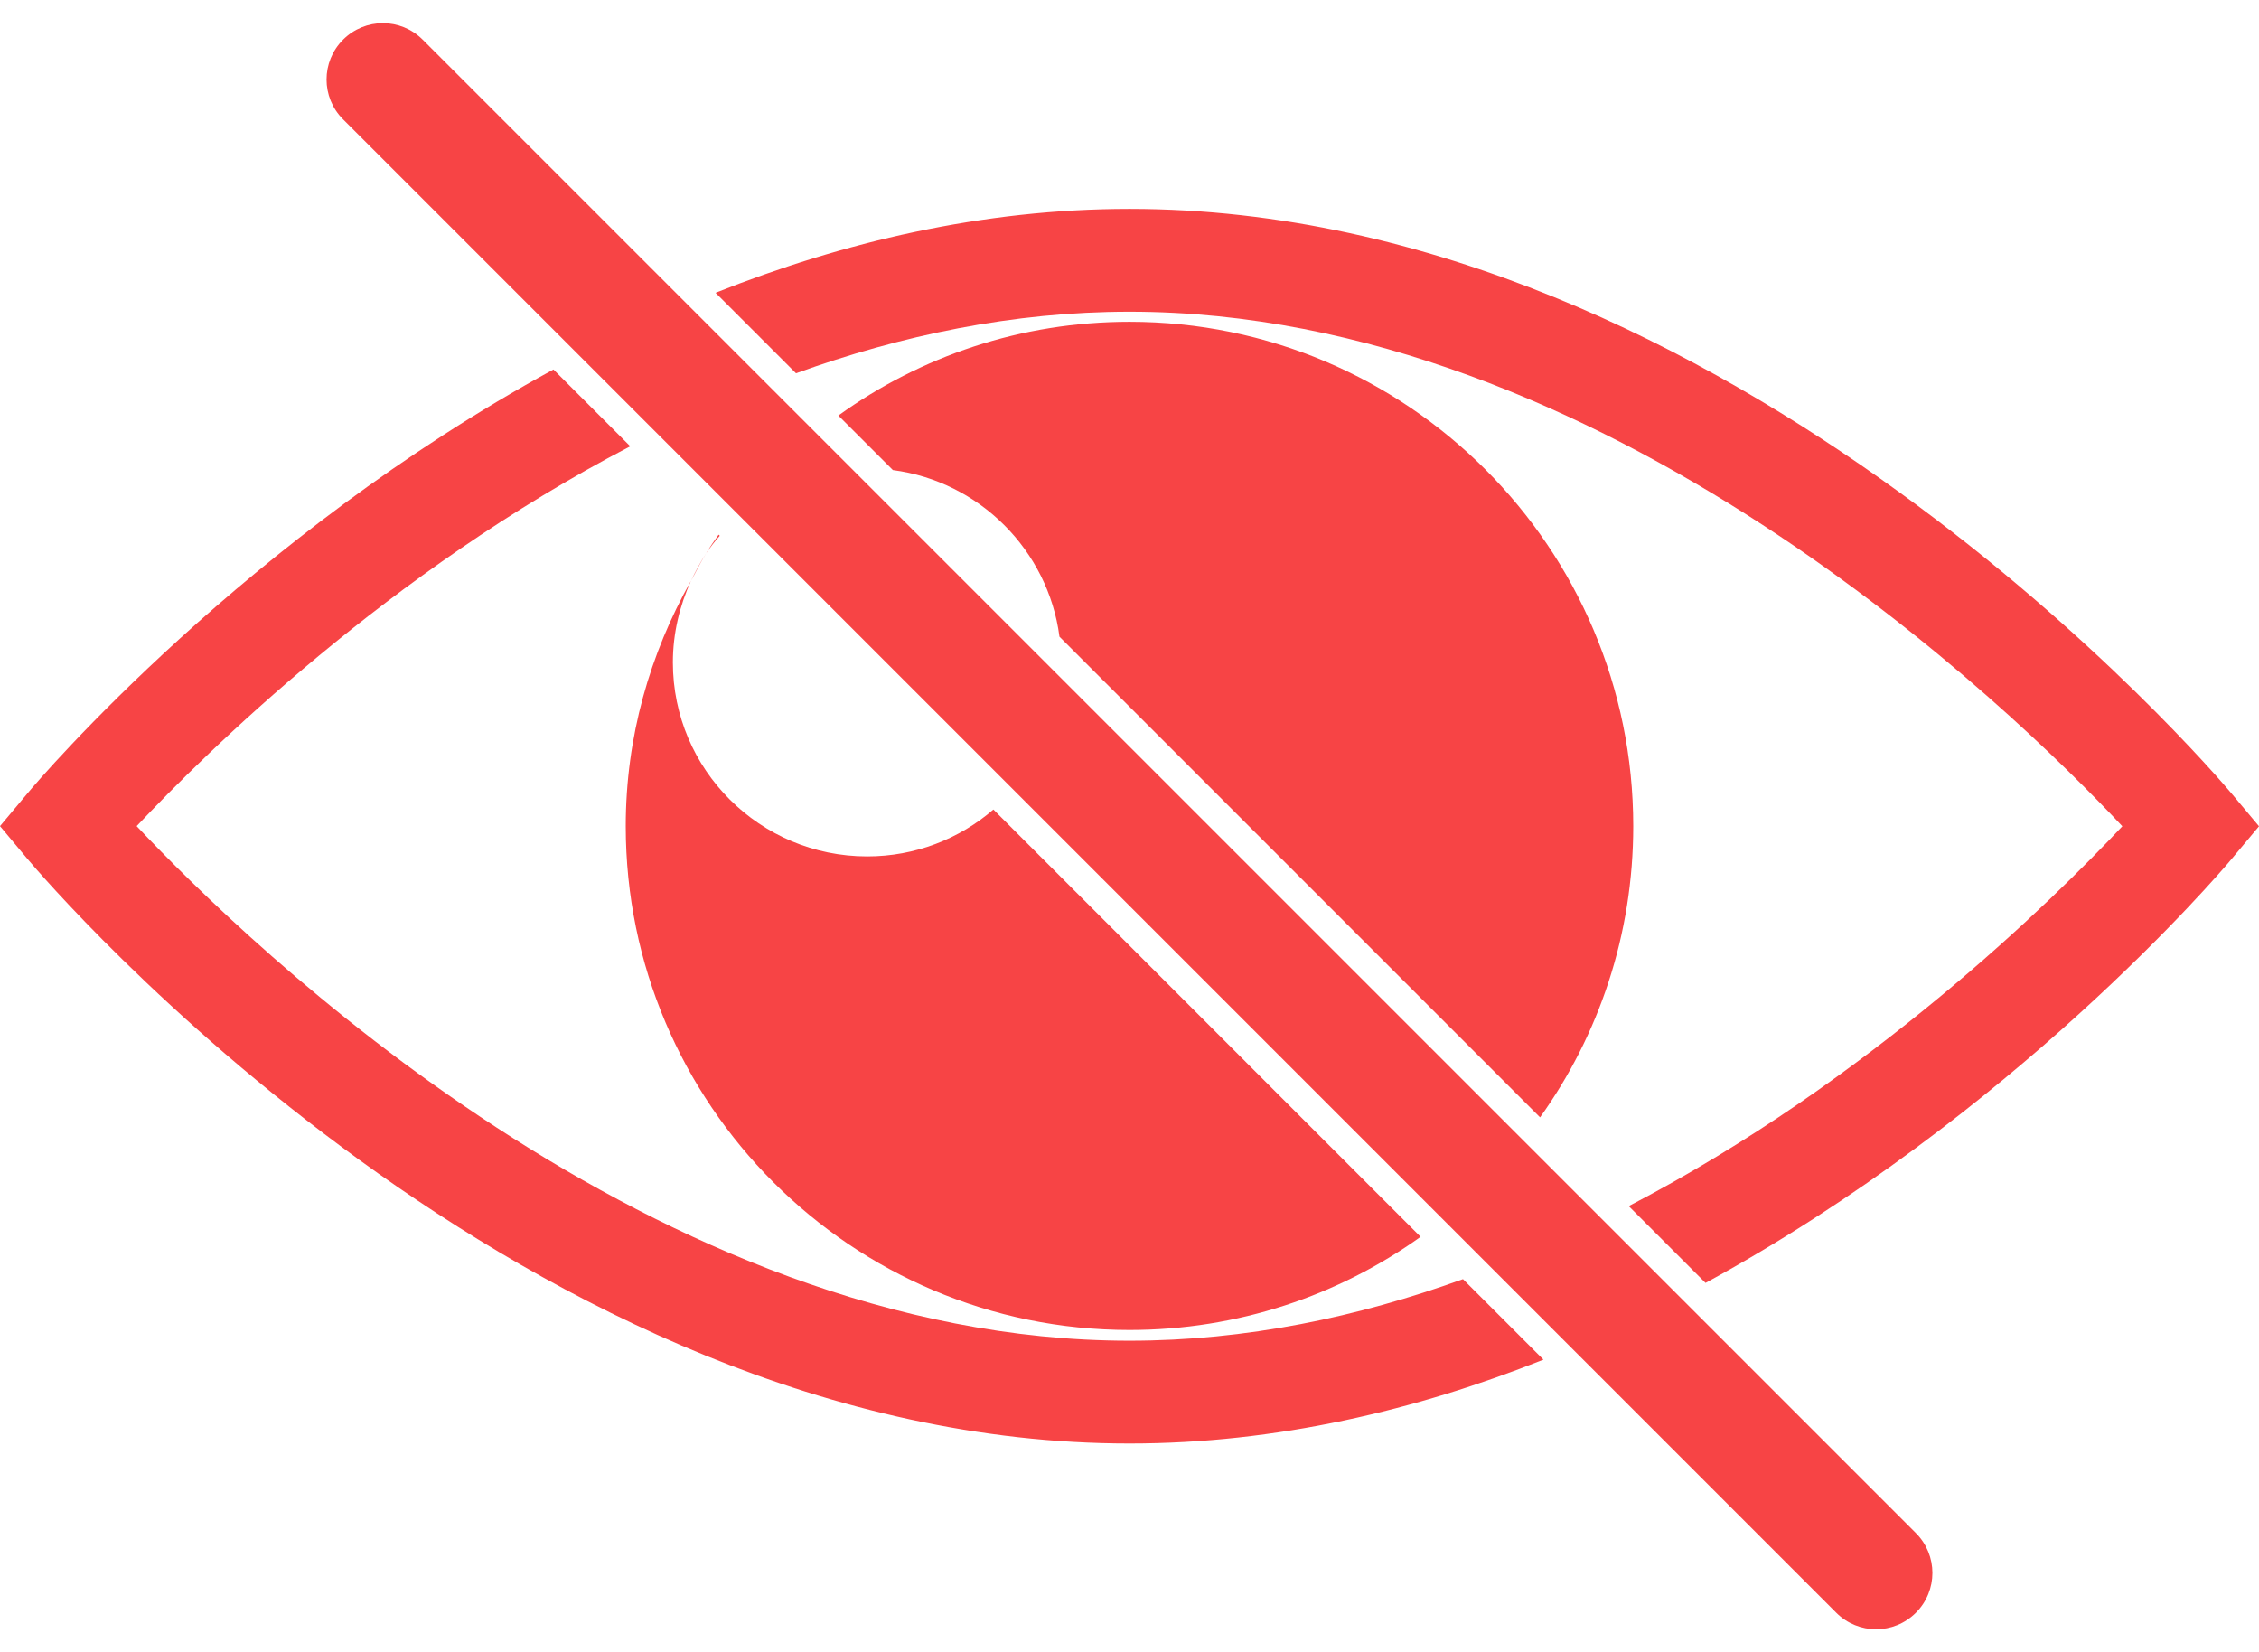
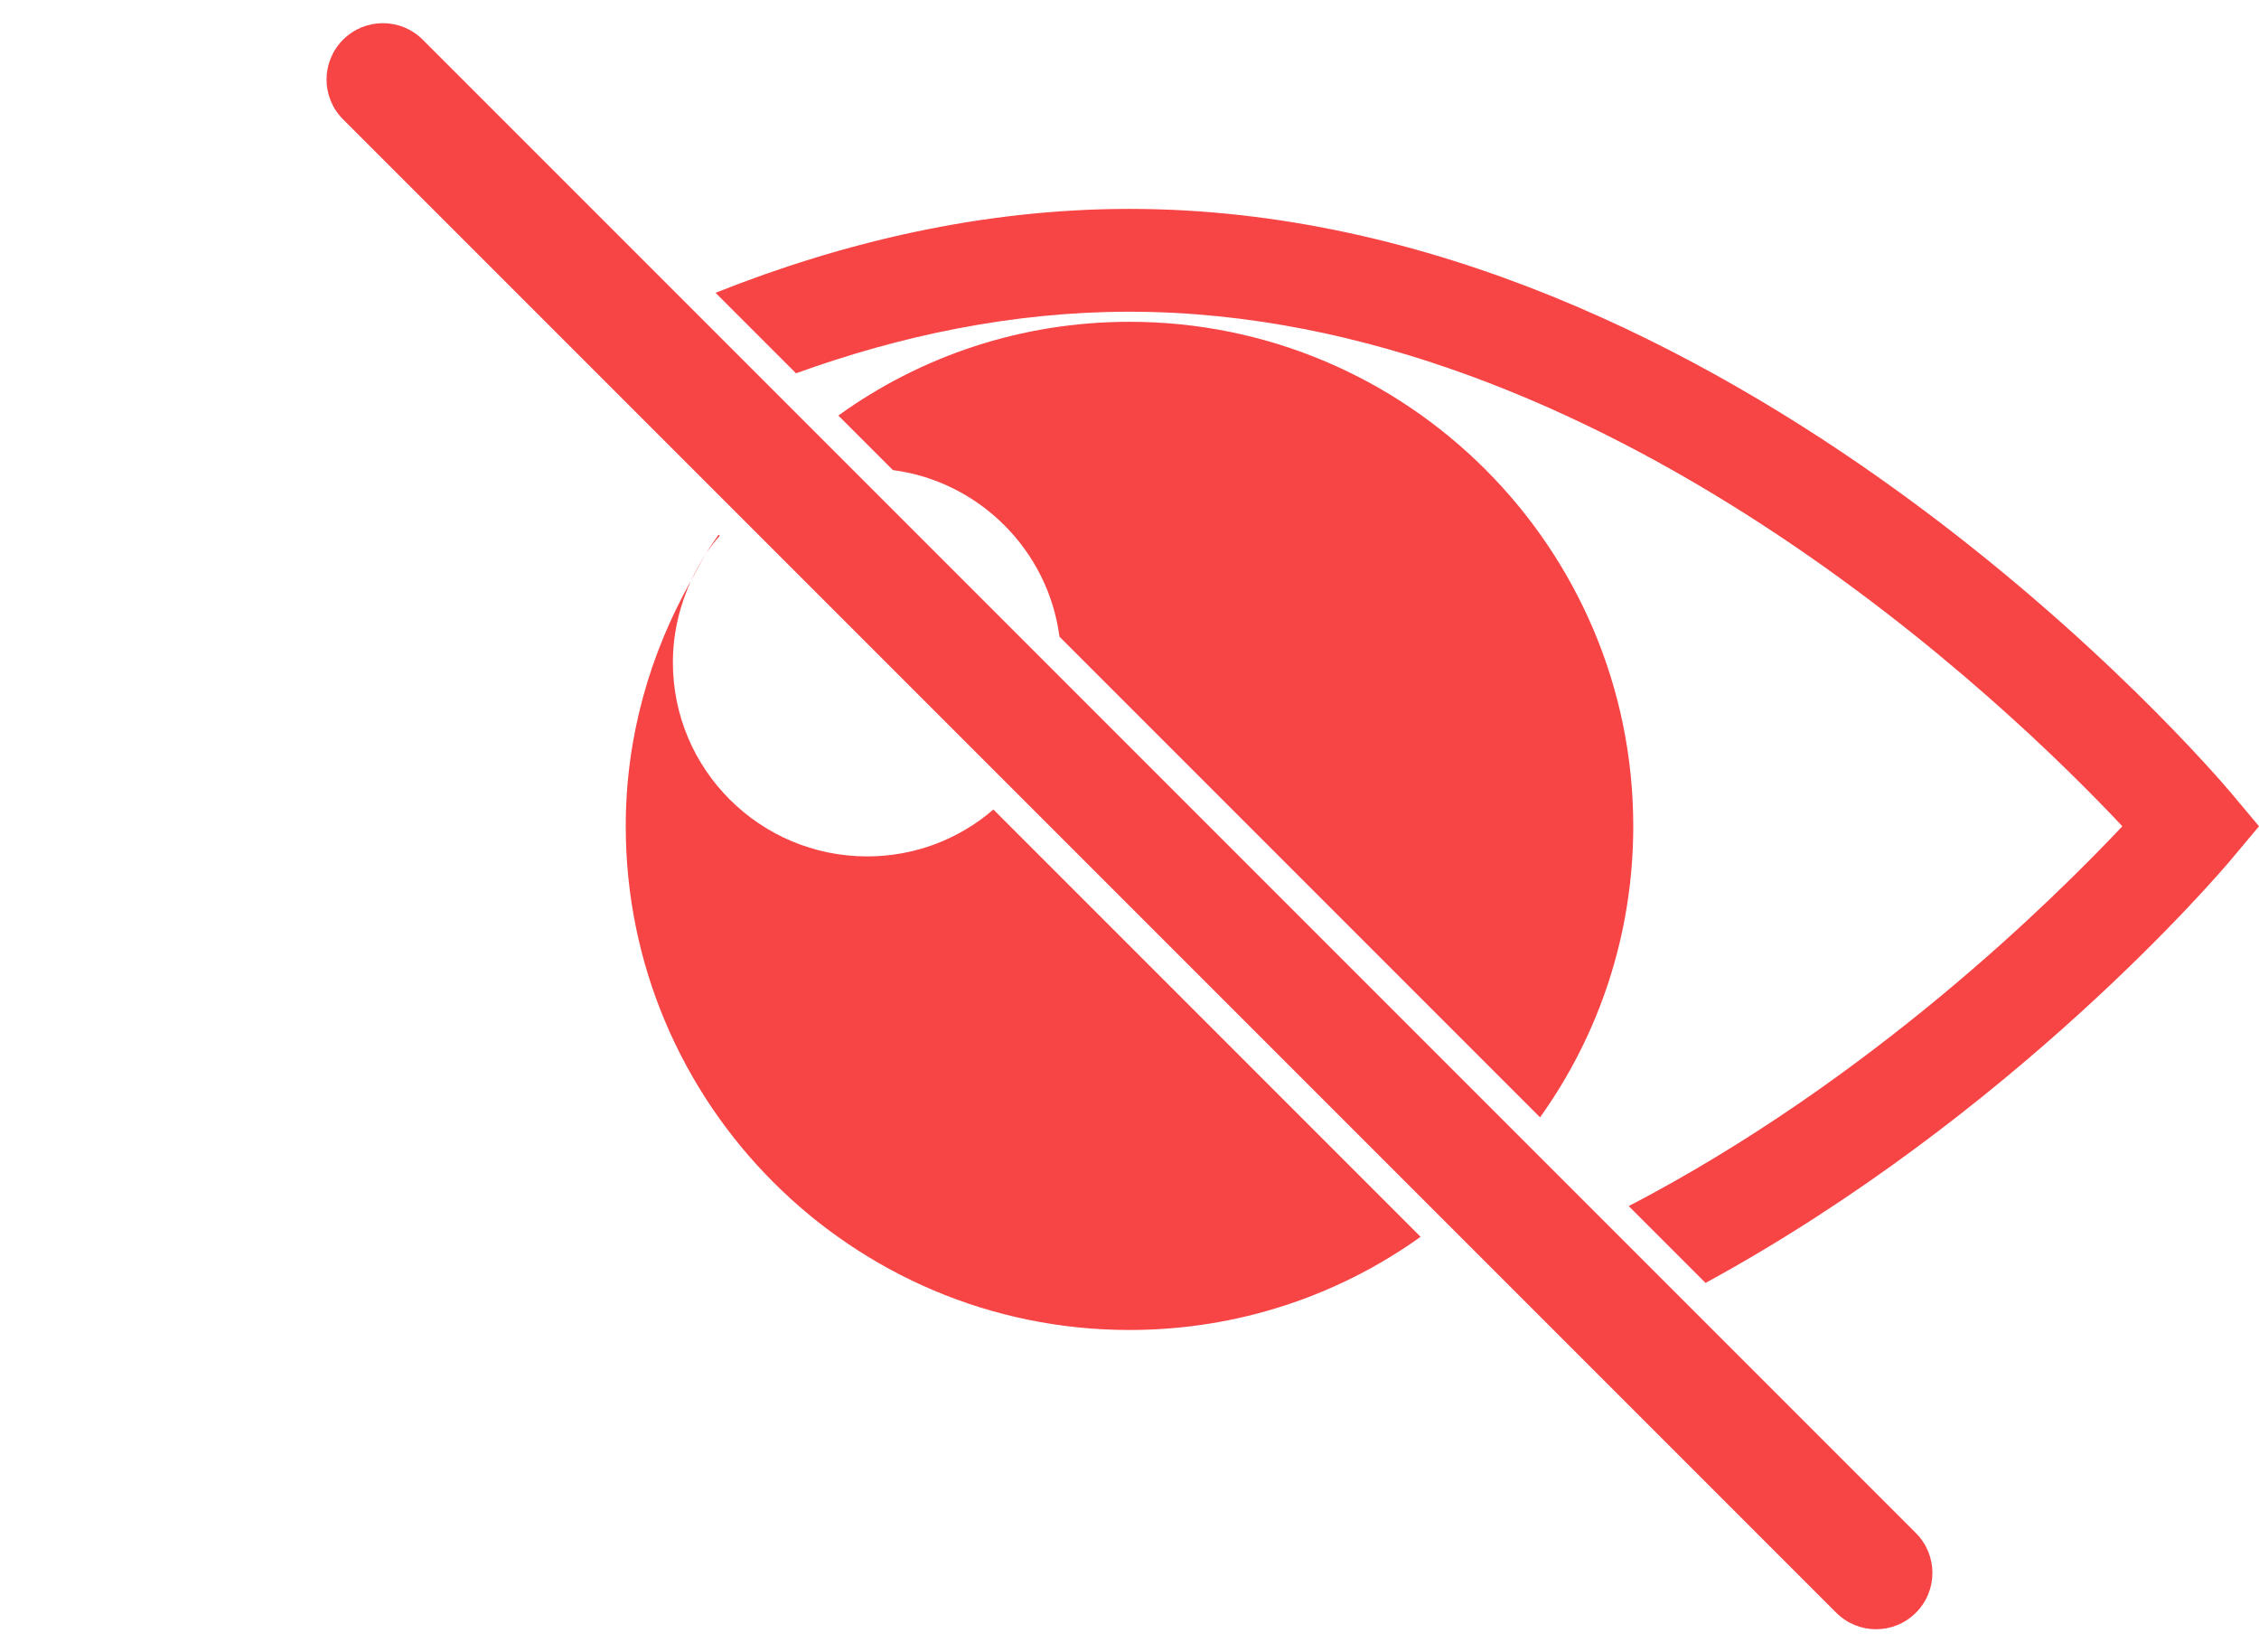
<svg xmlns="http://www.w3.org/2000/svg" width="67" height="49" viewBox="0 0 67 49" fill="none">
  <path d="M33.5 6.195C29.137 6.195 24.991 7.184 21.222 8.683L23.609 11.07C26.716 9.947 30.041 9.244 33.5 9.244C47.562 9.244 59.647 20.985 62.947 24.503C60.895 26.68 55.484 32.032 48.307 35.767L50.585 38.045C59.697 33.079 65.794 25.944 66.179 25.483L67 24.503L66.179 23.523C65.576 22.811 51.398 6.195 33.5 6.195Z" fill="#F74445" />
-   <path d="M0.821 23.52L0 24.499L0.821 25.479C1.424 26.191 15.603 42.807 33.5 42.807C37.863 42.807 42.009 41.819 45.778 40.32L43.391 37.933C40.284 39.055 36.959 39.759 33.5 39.759C19.422 39.759 7.353 28 4.053 24.499C6.105 22.322 11.516 16.97 18.693 13.235L16.415 10.957C7.303 15.923 1.206 23.059 0.821 23.52Z" fill="#F74445" />
  <path d="M20.938 16.422C20.77 16.681 20.644 16.958 20.494 17.226C20.628 16.95 20.77 16.673 20.938 16.422Z" fill="#F74445" />
  <path d="M21.314 15.855C21.18 16.04 21.055 16.224 20.938 16.417C21.063 16.232 21.197 16.056 21.348 15.889L21.314 15.855Z" fill="#F74445" />
  <path d="M31.423 18.881L45.677 33.135C47.419 30.698 48.441 27.717 48.441 24.501C48.441 16.251 41.741 9.543 33.5 9.543C30.284 9.543 27.302 10.565 24.865 12.323L26.482 13.94C29.044 14.275 31.088 16.318 31.423 18.881Z" fill="#F74445" />
  <path d="M18.559 24.5C18.559 32.742 25.259 39.441 33.5 39.441C36.716 39.441 39.697 38.42 42.134 36.678L29.463 24.006C28.458 24.877 27.143 25.397 25.72 25.397C22.545 25.397 19.957 22.826 19.957 19.643C19.957 18.78 20.159 17.96 20.494 17.223C19.279 19.383 18.559 21.846 18.559 24.5Z" fill="#F74445" />
  <path d="M10.175 1.177C9.522 1.831 9.522 2.886 10.175 3.539L54.462 47.826C55.116 48.479 56.171 48.479 56.824 47.826C57.477 47.173 57.477 46.118 56.824 45.464L12.537 1.177C11.884 0.524 10.829 0.524 10.175 1.177Z" fill="#F74445" />
</svg>